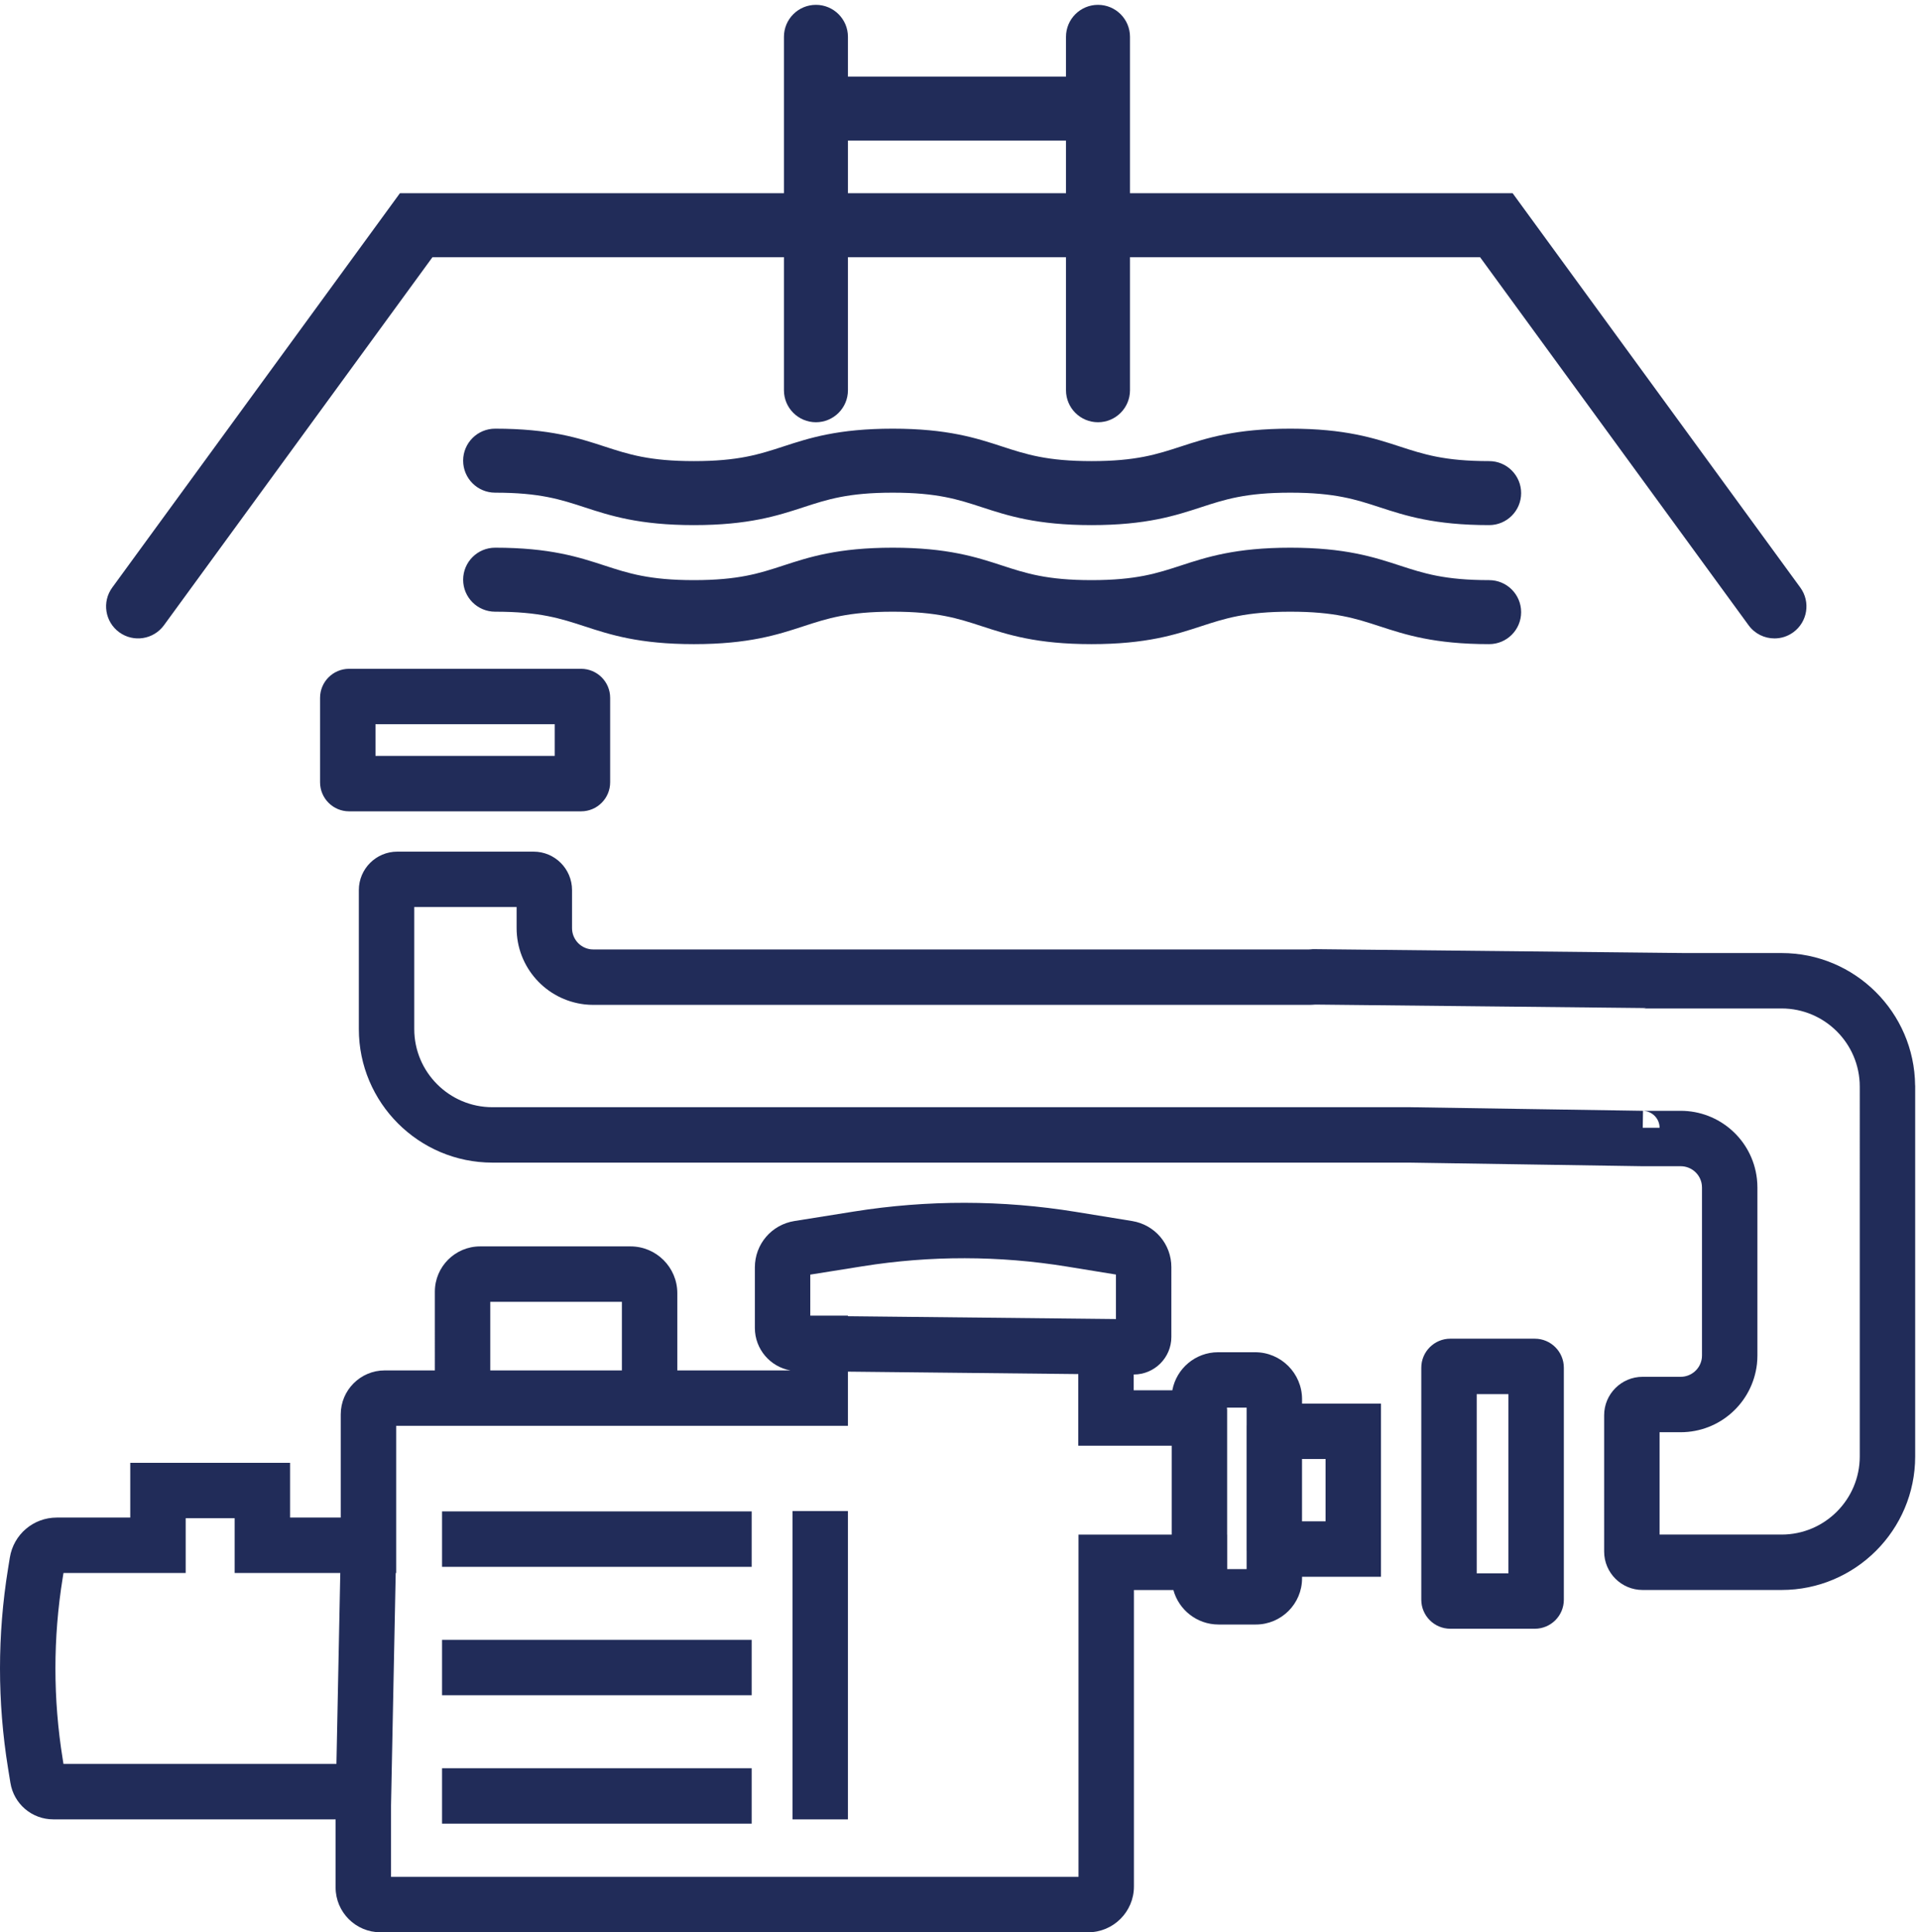
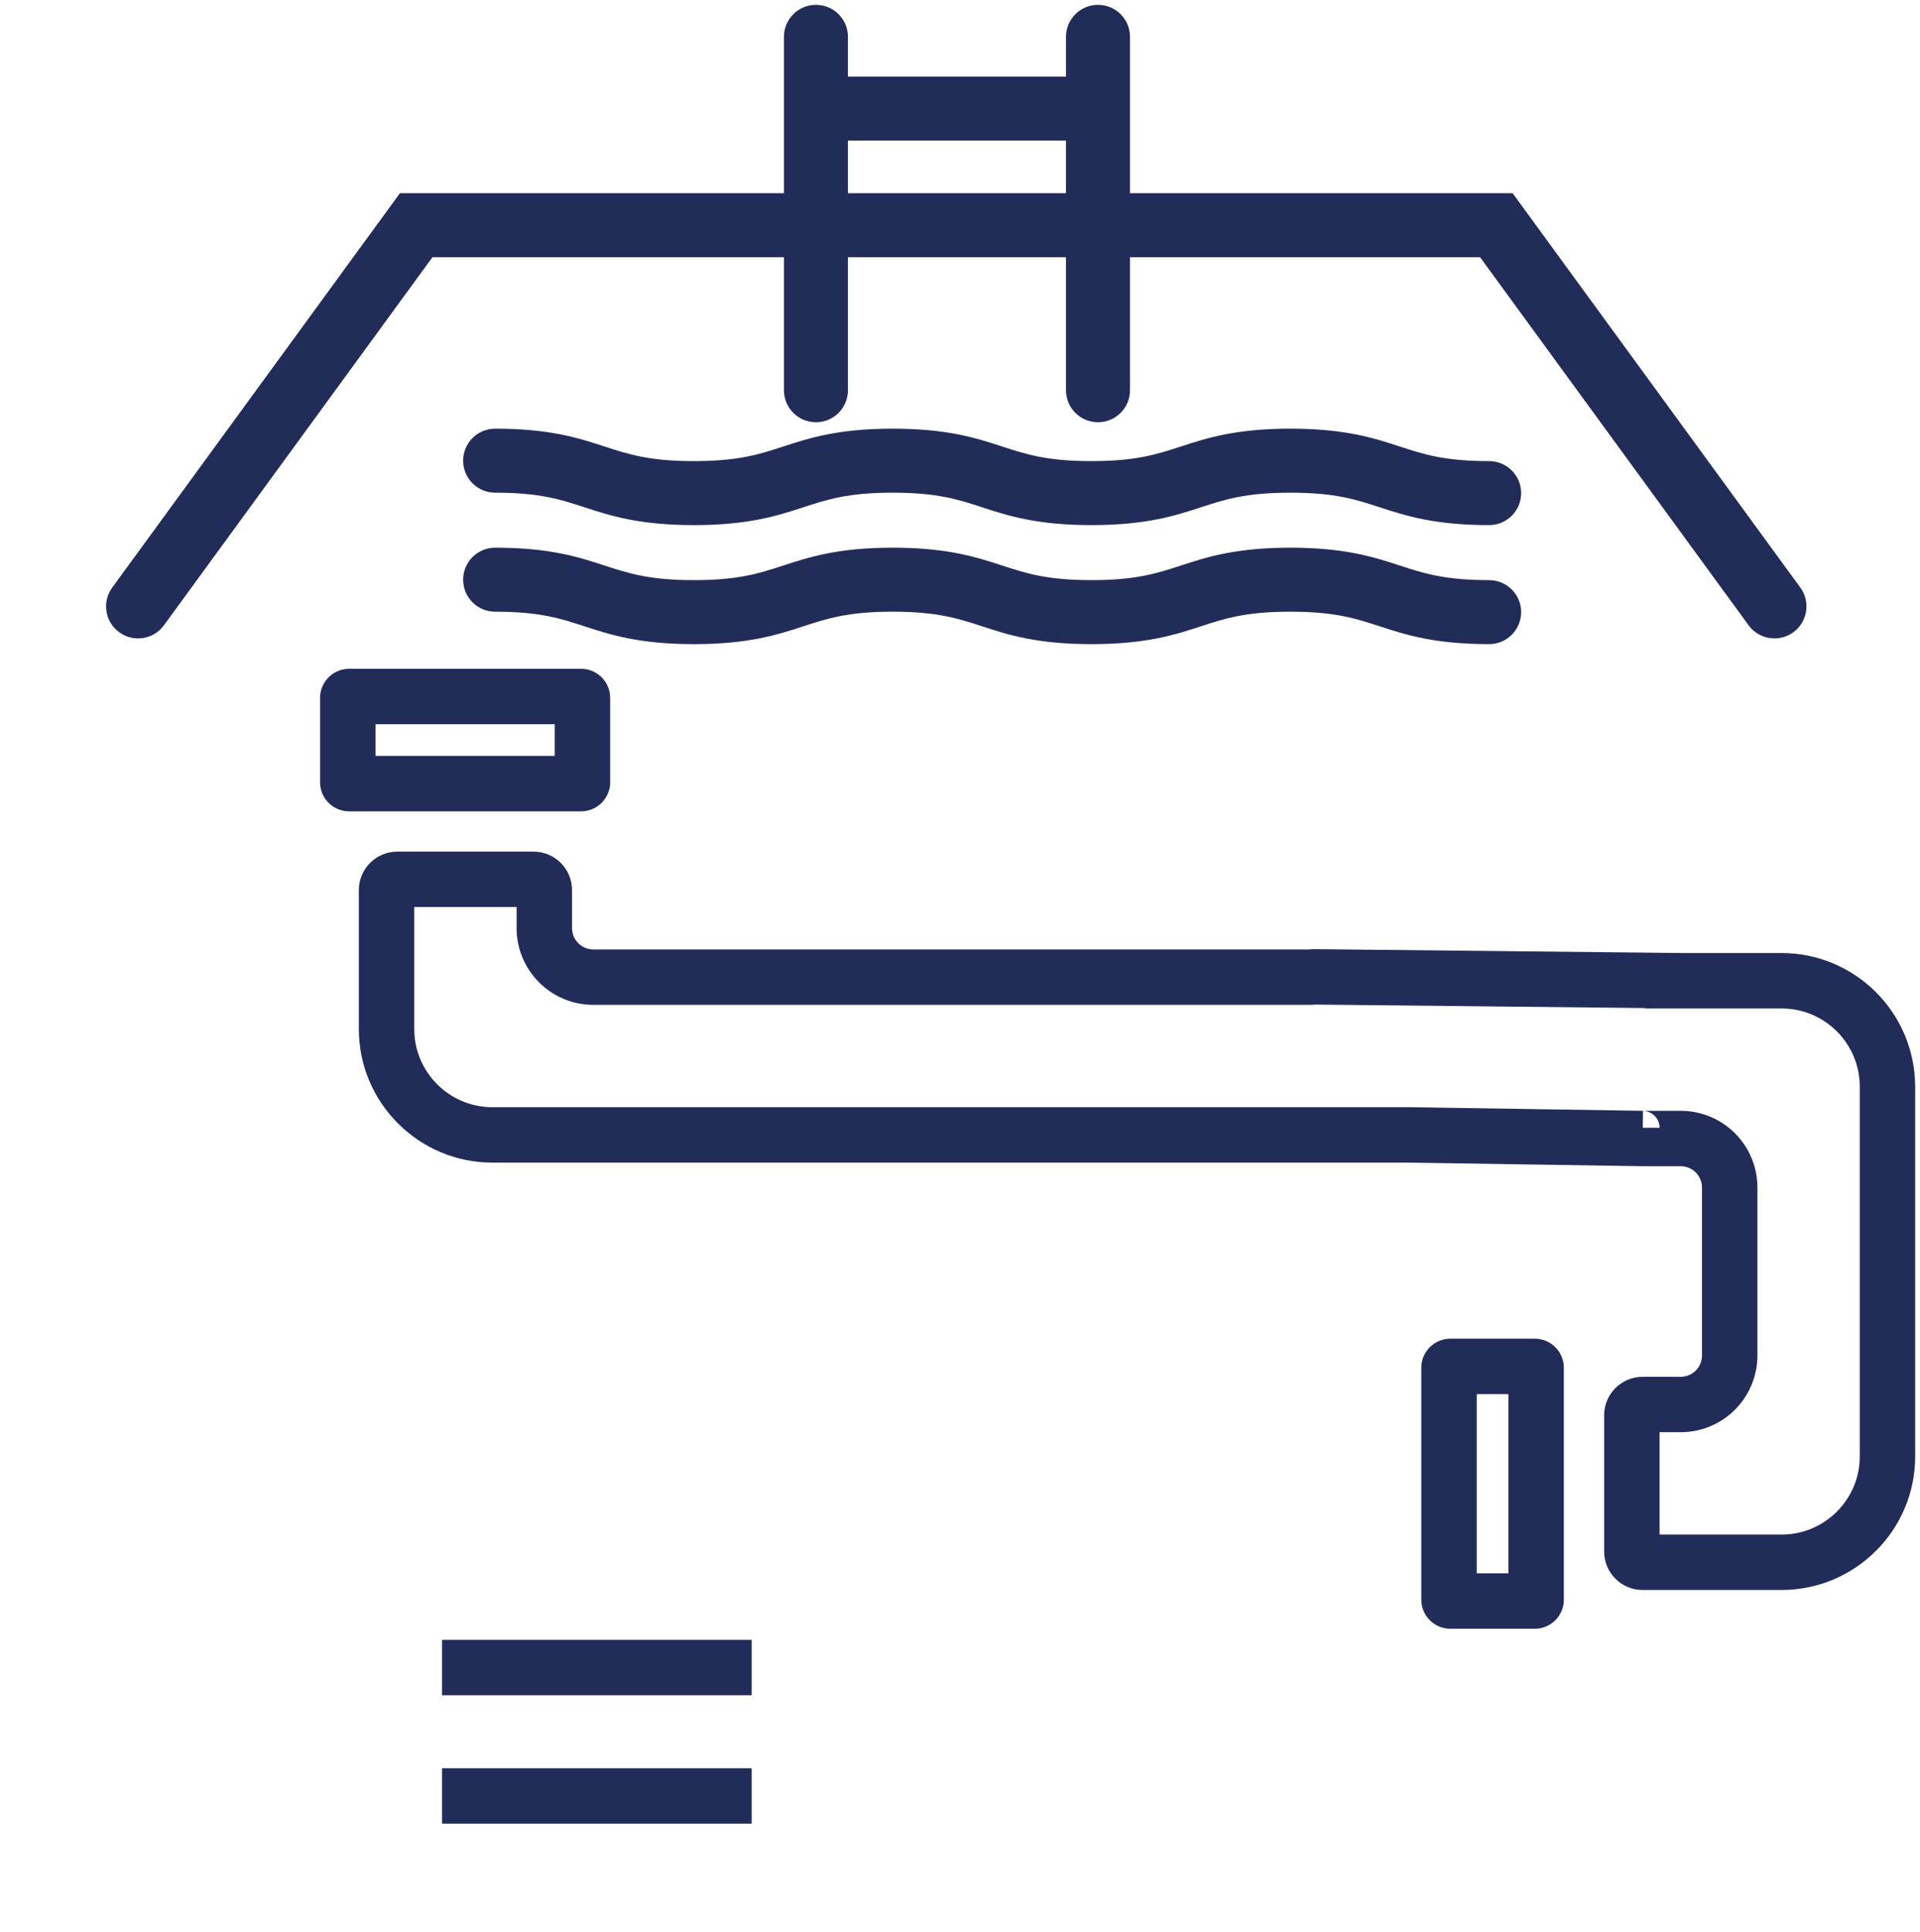
<svg xmlns="http://www.w3.org/2000/svg" xmlns:ns1="http://sodipodi.sourceforge.net/DTD/sodipodi-0.dtd" xmlns:ns2="http://www.inkscape.org/namespaces/inkscape" version="1.1" id="svg1" width="368.613" height="371.027" viewBox="0 0 368.613 371.027" ns1:docname="Montage_und_Inbetriebnahme.svg" ns2:version="1.3.2 (091e20e, 2023-11-25)">
  <defs id="defs1" />
  <ns1:namedview id="namedview1" pagecolor="#ffffff" bordercolor="#000000" borderopacity="0.25" ns2:showpageshadow="2" ns2:pageopacity="0.0" ns2:pagecheckerboard="0" ns2:deskcolor="#d1d1d1" ns2:zoom="0.63607287" ns2:cx="183.94119" ns2:cy="185.51334" ns2:window-width="1664" ns2:window-height="449" ns2:window-x="0" ns2:window-y="38" ns2:window-maximized="0" ns2:current-layer="g1">
    <ns2:page x="0" y="0" ns2:label="1" id="page1" width="368.613" height="371.027" margin="0" bleed="0" />
  </ns1:namedview>
  <g id="g1" ns2:groupmode="layer" ns2:label="1">
    <g id="group-R5">
-       <path id="path2" d="m 1913.46,683.309 v -90.028 h -33.99 v 90.028 z M 1771.45,524.332 v 49.809 h -0.1 v 180.98 h -0.21 v 2.309 h 28.38 v -25.461 h -0.05 V 551.02 h 0.05 v -26.688 z m -214.62,49.809 V 80 H 564.449 v 102.961 l 6.754,335.781 h 0.656 V 731.18 h 66.223 69.637 189.984 60.266 266.021 v 78.23 l 332.52,-3.519 V 702.469 h 134.84 V 574.141 Z M 91.644,243.031 90.519,250 C 76.5,336.852 76.5,424.93 90.519,511.77 l 1.125,6.972 H 268.027 v 79.047 h 70.684 v -79.047 h 152.48 L 485.645,243.031 Z M 897.703,910.23 V 811.18 H 707.719 v 99.05 z m 271.947,39.27 75.47,12.039 c 97.91,15.633 197.17,15.481 295.02,-0.437 l 70.72,-11.512 v -64.27 l -386.87,4.102 v 0.808 h -54.34 z m 709.87,-179.871 c 0,37.391 -30.41,67.801 -67.79,67.801 h -53.42 c -32.86,0 -60.29,-23.731 -66.05,-54.961 h -55.75 v 22.82 h 0.14 c 29.89,0 54.21,24.313 54.21,54.199 V 960.27 c 0,33.222 -23.81,61.22 -56.63,66.58 l -81.25,13.21 c -106.3,17.31 -214.13,17.46 -320.47,0.48 l -85.74,-13.68 c -33.1,-5.29 -57.12,-33.462 -57.12,-66.969 v -87.43 c 0,-30.621 22.22,-56.141 51.38,-61.281 H 977.703 v 111.511 c 0,37.239 -30.297,67.539 -67.535,67.539 h -7.813 v 0.012 h -18.8 V 990.23 H 727.051 v 0.012 h -16.098 v -0.012 h -17.91 c -36.023,0 -65.324,-29.308 -65.324,-65.32 V 811.18 h -72.391 c -34.996,0 -63.469,-28.469 -63.469,-63.469 V 598.742 h -73.148 v 79.047 H 188.027 V 598.742 H 82.082 c -33.926,0 -62.477,-24.301 -67.887,-57.801 l -2.652,-16.41 c -15.391,-95.32 -15.391,-191.972 0,-287.281 l 3.453,-21.379 c 4.941,-30.609 31.035,-52.84 62.051,-52.84 H 484.449 V 64.699 C 484.449,29.031 513.473,0 549.148,0 H 1570.73 c 36.45,0 66.1,29.652 66.1,66.102 V 494.141 h 56.96 c 7.79,-28.672 34.04,-49.809 65.14,-49.809 h 53.88 c 36.79,0 66.71,29.918 66.71,66.707 v 2.242 h 113.94 v 250.028 h -113.94 v 6.32" style="fill:#212c59;fill-opacity:1;fill-rule:nonzero;stroke:none" transform="matrix(0.133,0,0,-0.133,0,371.027)" />
-       <path id="path3" d="m 1143.99,163 h 80 v 445.16 h -80 V 163" style="fill:#212c59;fill-opacity:1;fill-rule:nonzero;stroke:none" transform="matrix(0.133,0,0,-0.133,0,371.027)" />
-       <path id="path4" d="m 638.082,527.602 h 446.948 v 80 H 638.082 v -80" style="fill:#212c59;fill-opacity:1;fill-rule:nonzero;stroke:none" transform="matrix(0.133,0,0,-0.133,0,371.027)" />
      <path id="path5" d="m 638.082,156.871 h 446.948 v 80 H 638.082 v -80" style="fill:#212c59;fill-opacity:1;fill-rule:nonzero;stroke:none" transform="matrix(0.133,0,0,-0.133,0,371.027)" />
      <path id="path6" d="m 638.082,342.23 h 446.948 v 80 H 638.082 v -80" style="fill:#212c59;fill-opacity:1;fill-rule:nonzero;stroke:none" transform="matrix(0.133,0,0,-0.133,0,371.027)" />
      <path id="path7" d="m 800.762,1698.34 h -258.75 v 45.77 h 258.75 z M 503.91,1824.11 c -23.105,0 -41.898,-18.79 -41.898,-41.9 v -121.97 c 0,-23.11 18.793,-41.9 41.898,-41.9 h 334.953 c 23.106,0 41.899,18.79 41.899,41.9 v 121.97 c 0,23.11 -18.793,41.9 -41.899,41.9 H 503.91" style="fill:#212c59;fill-opacity:1;fill-rule:nonzero;stroke:none" transform="matrix(0.133,0,0,-0.133,0,371.027)" />
      <path id="path8" d="m 2571.76,574.199 h -176.17 v 147.75 H 2426 c 56.32,0 103.67,42.18 110.16,98.461 0.43,4.059 0.67,8.219 0.67,12.391 v 165.039 77.31 c 0,4.11 -0.24,8.33 -0.72,12.68 -6.39,55.96 -53.73,98.16 -110.09,98.16 h -54.33 l -335.27,5.17 v 0.02 H 710.793 c -62.199,0 -112.805,50.6 -112.805,112.8 v 176.17 H 745.73 v -30.41 c 0,-56.34 42.184,-103.68 98.403,-110.15 4.121,-0.44 8.308,-0.67 12.449,-0.67 h 955.038 v -0.01 h 77.32 c 3.21,0 6.51,0.15 9.86,0.44 l 477.48,-5.04 c -1.68,-0.37 -3.42,-0.58 -5.21,-0.58 h 200.69 c 62.2,0 112.8,-50.61 112.8,-112.81 h 0.01 V 687.012 c 0,-62.203 -50.61,-112.813 -112.81,-112.813 z m -200.45,587.261 0.38,24.47 c 13.23,-0.34 23.92,-11.16 23.92,-24.47 z m 393.16,61.17 c -0.93,105.52 -86.98,191.1 -192.71,191.1 h -139.51 l -537.14,5.66 -2.37,-0.25 c -1.23,-0.14 -2.52,-0.23 -3.79,-0.23 v 0.01 H 856.582 c -1.301,0 -2.598,0.07 -3.578,0.18 -15.547,1.79 -27.274,14.96 -27.274,30.64 v 54.93 c 0,30.59 -24.886,55.48 -55.476,55.48 H 573.469 c -30.594,0 -55.481,-24.89 -55.481,-55.48 v -200.69 c 0,-106.31 86.489,-192.8 192.805,-192.8 H 2034.09 l 336.37,-5.19 v 0.03 c 0.21,0 0.41,-0.03 0.61,-0.03 h 54.95 c 15.67,0 28.83,-11.71 30.59,-27.11 0.14,-1.21 0.22,-2.47 0.22,-3.73 V 997.84 832.801 c 0,-1.321 -0.08,-2.653 -0.18,-3.571 -1.8,-15.55 -14.97,-27.281 -30.65,-27.281 h -54.94 c -30.59,0 -55.47,-24.89 -55.47,-55.48 V 549.68 c 0,-30.59 24.88,-55.481 55.47,-55.481 h 200.7 c 106.32,0 192.81,86.5 192.81,192.813 v 535.618 h -0.1" style="fill:#212c59;fill-opacity:1;fill-rule:nonzero;stroke:none" transform="matrix(0.133,0,0,-0.133,0,371.027)" />
      <path id="path9" d="m 2177.41,518.23 h -45.77 v 258.75 h 45.77 z m 38.11,338.75 h -121.98 c -23.1,0 -41.9,-18.8 -41.9,-41.91 V 480.121 c 0,-23.101 18.8,-41.891 41.9,-41.891 h 121.98 c 23.1,0 41.89,18.79 41.89,41.891 V 815.07 c 0,23.11 -18.79,41.91 -41.89,41.91" style="fill:#212c59;fill-opacity:1;fill-rule:nonzero;stroke:none" transform="matrix(0.133,0,0,-0.133,0,371.027)" />
      <path id="path10" d="m 1224.01,2586.7 h 314.76 v -75.96 H 1224.01 Z M 172.109,1876.86 c 20.61,-15.03 49.508,-10.51 64.539,10.1 l 387.61,531.39 h 507.362 v -192.08 c 0,-25.51 20.68,-46.2 46.19,-46.2 25.52,0 46.2,20.69 46.2,46.2 v 192.08 h 314.76 v -192.08 c 0,-25.51 20.67,-46.2 46.19,-46.2 25.52,0 46.19,20.69 46.19,46.2 v 192.08 h 505.35 l 387.61,-531.39 c 9.04,-12.41 23.11,-18.98 37.36,-18.98 9.45,0 18.98,2.89 27.19,8.88 20.61,15.03 25.13,43.93 10.1,64.54 l -415.28,569.34 h -552.33 v 225.75 c 0,25.52 -20.67,46.2 -46.19,46.2 -25.52,0 -46.19,-20.68 -46.19,-46.2 v -57.4 h -314.76 v 57.4 c 0,25.52 -20.68,46.2 -46.2,46.2 -25.51,0 -46.19,-20.68 -46.19,-46.2 V 2510.74 H 577.297 L 162.012,1941.4 c -15.039,-20.61 -10.52,-49.51 10.097,-64.54" style="fill:#212c59;fill-opacity:1;fill-rule:nonzero;stroke:none" transform="matrix(0.133,0,0,-0.133,0,371.027)" />
      <path id="path11" d="m 2149.57,2123.95 c -64.39,0 -94.4,9.8 -129.15,21.14 -36.9,12.04 -78.73,25.7 -157.83,25.7 -79.09,0 -120.93,-13.66 -157.83,-25.7 -34.75,-11.34 -64.76,-21.14 -129.16,-21.14 -64.39,0 -94.4,9.8 -129.14,21.14 -36.91,12.04 -78.73,25.7 -157.82,25.7 -79.09,0 -120.91,-13.66 -157.81,-25.7 -34.75,-11.34 -64.76,-21.14 -129.15,-21.14 -64.383,0 -94.391,9.8 -129.137,21.14 -36.898,12.04 -78.727,25.7 -157.813,25.7 -25.511,0 -46.195,-20.69 -46.195,-46.2 0,-25.51 20.684,-46.2 46.195,-46.2 64.391,0 94.395,-9.79 129.141,-21.14 36.899,-12.04 78.723,-25.69 157.809,-25.69 79.09,0 120.91,13.65 157.82,25.69 34.74,11.35 64.75,21.14 129.14,21.14 64.39,0 94.4,-9.79 129.14,-21.14 36.91,-12.04 78.72,-25.69 157.82,-25.69 79.09,0 120.92,13.65 157.83,25.69 34.74,11.35 64.75,21.14 129.16,21.14 64.4,0 94.41,-9.79 129.16,-21.14 36.9,-12.04 78.73,-25.69 157.82,-25.69 25.52,0 46.19,20.68 46.19,46.19 0,25.52 -20.67,46.2 -46.19,46.2" style="fill:#212c59;fill-opacity:1;fill-rule:nonzero;stroke:none" transform="matrix(0.133,0,0,-0.133,0,371.027)" />
      <path id="path12" d="m 1159.5,1885.43 c 34.74,11.34 64.75,21.14 129.14,21.14 64.39,0 94.4,-9.8 129.14,-21.14 36.91,-12.05 78.72,-25.7 157.82,-25.7 79.09,0 120.92,13.65 157.83,25.7 34.74,11.34 64.75,21.14 129.16,21.14 64.4,0 94.41,-9.8 129.16,-21.14 36.9,-12.05 78.73,-25.7 157.82,-25.7 25.52,0 46.19,20.68 46.19,46.2 0,25.51 -20.67,46.2 -46.19,46.2 -64.39,0 -94.4,9.79 -129.15,21.13 -36.9,12.05 -78.73,25.7 -157.83,25.7 -79.09,0 -120.93,-13.65 -157.83,-25.7 -34.75,-11.34 -64.76,-21.13 -129.16,-21.13 -64.39,0 -94.4,9.79 -129.14,21.13 -36.91,12.05 -78.73,25.7 -157.82,25.7 -79.09,0 -120.91,-13.65 -157.81,-25.7 -34.75,-11.34 -64.76,-21.13 -129.15,-21.13 -64.383,0 -94.391,9.79 -129.137,21.13 -36.898,12.05 -78.727,25.7 -157.813,25.7 -25.511,0 -46.195,-20.68 -46.195,-46.2 0,-25.51 20.684,-46.19 46.195,-46.19 64.391,0 94.395,-9.8 129.141,-21.14 36.899,-12.05 78.723,-25.7 157.809,-25.7 79.09,0 120.91,13.65 157.82,25.7" style="fill:#212c59;fill-opacity:1;fill-rule:nonzero;stroke:none" transform="matrix(0.133,0,0,-0.133,0,371.027)" />
    </g>
  </g>
</svg>